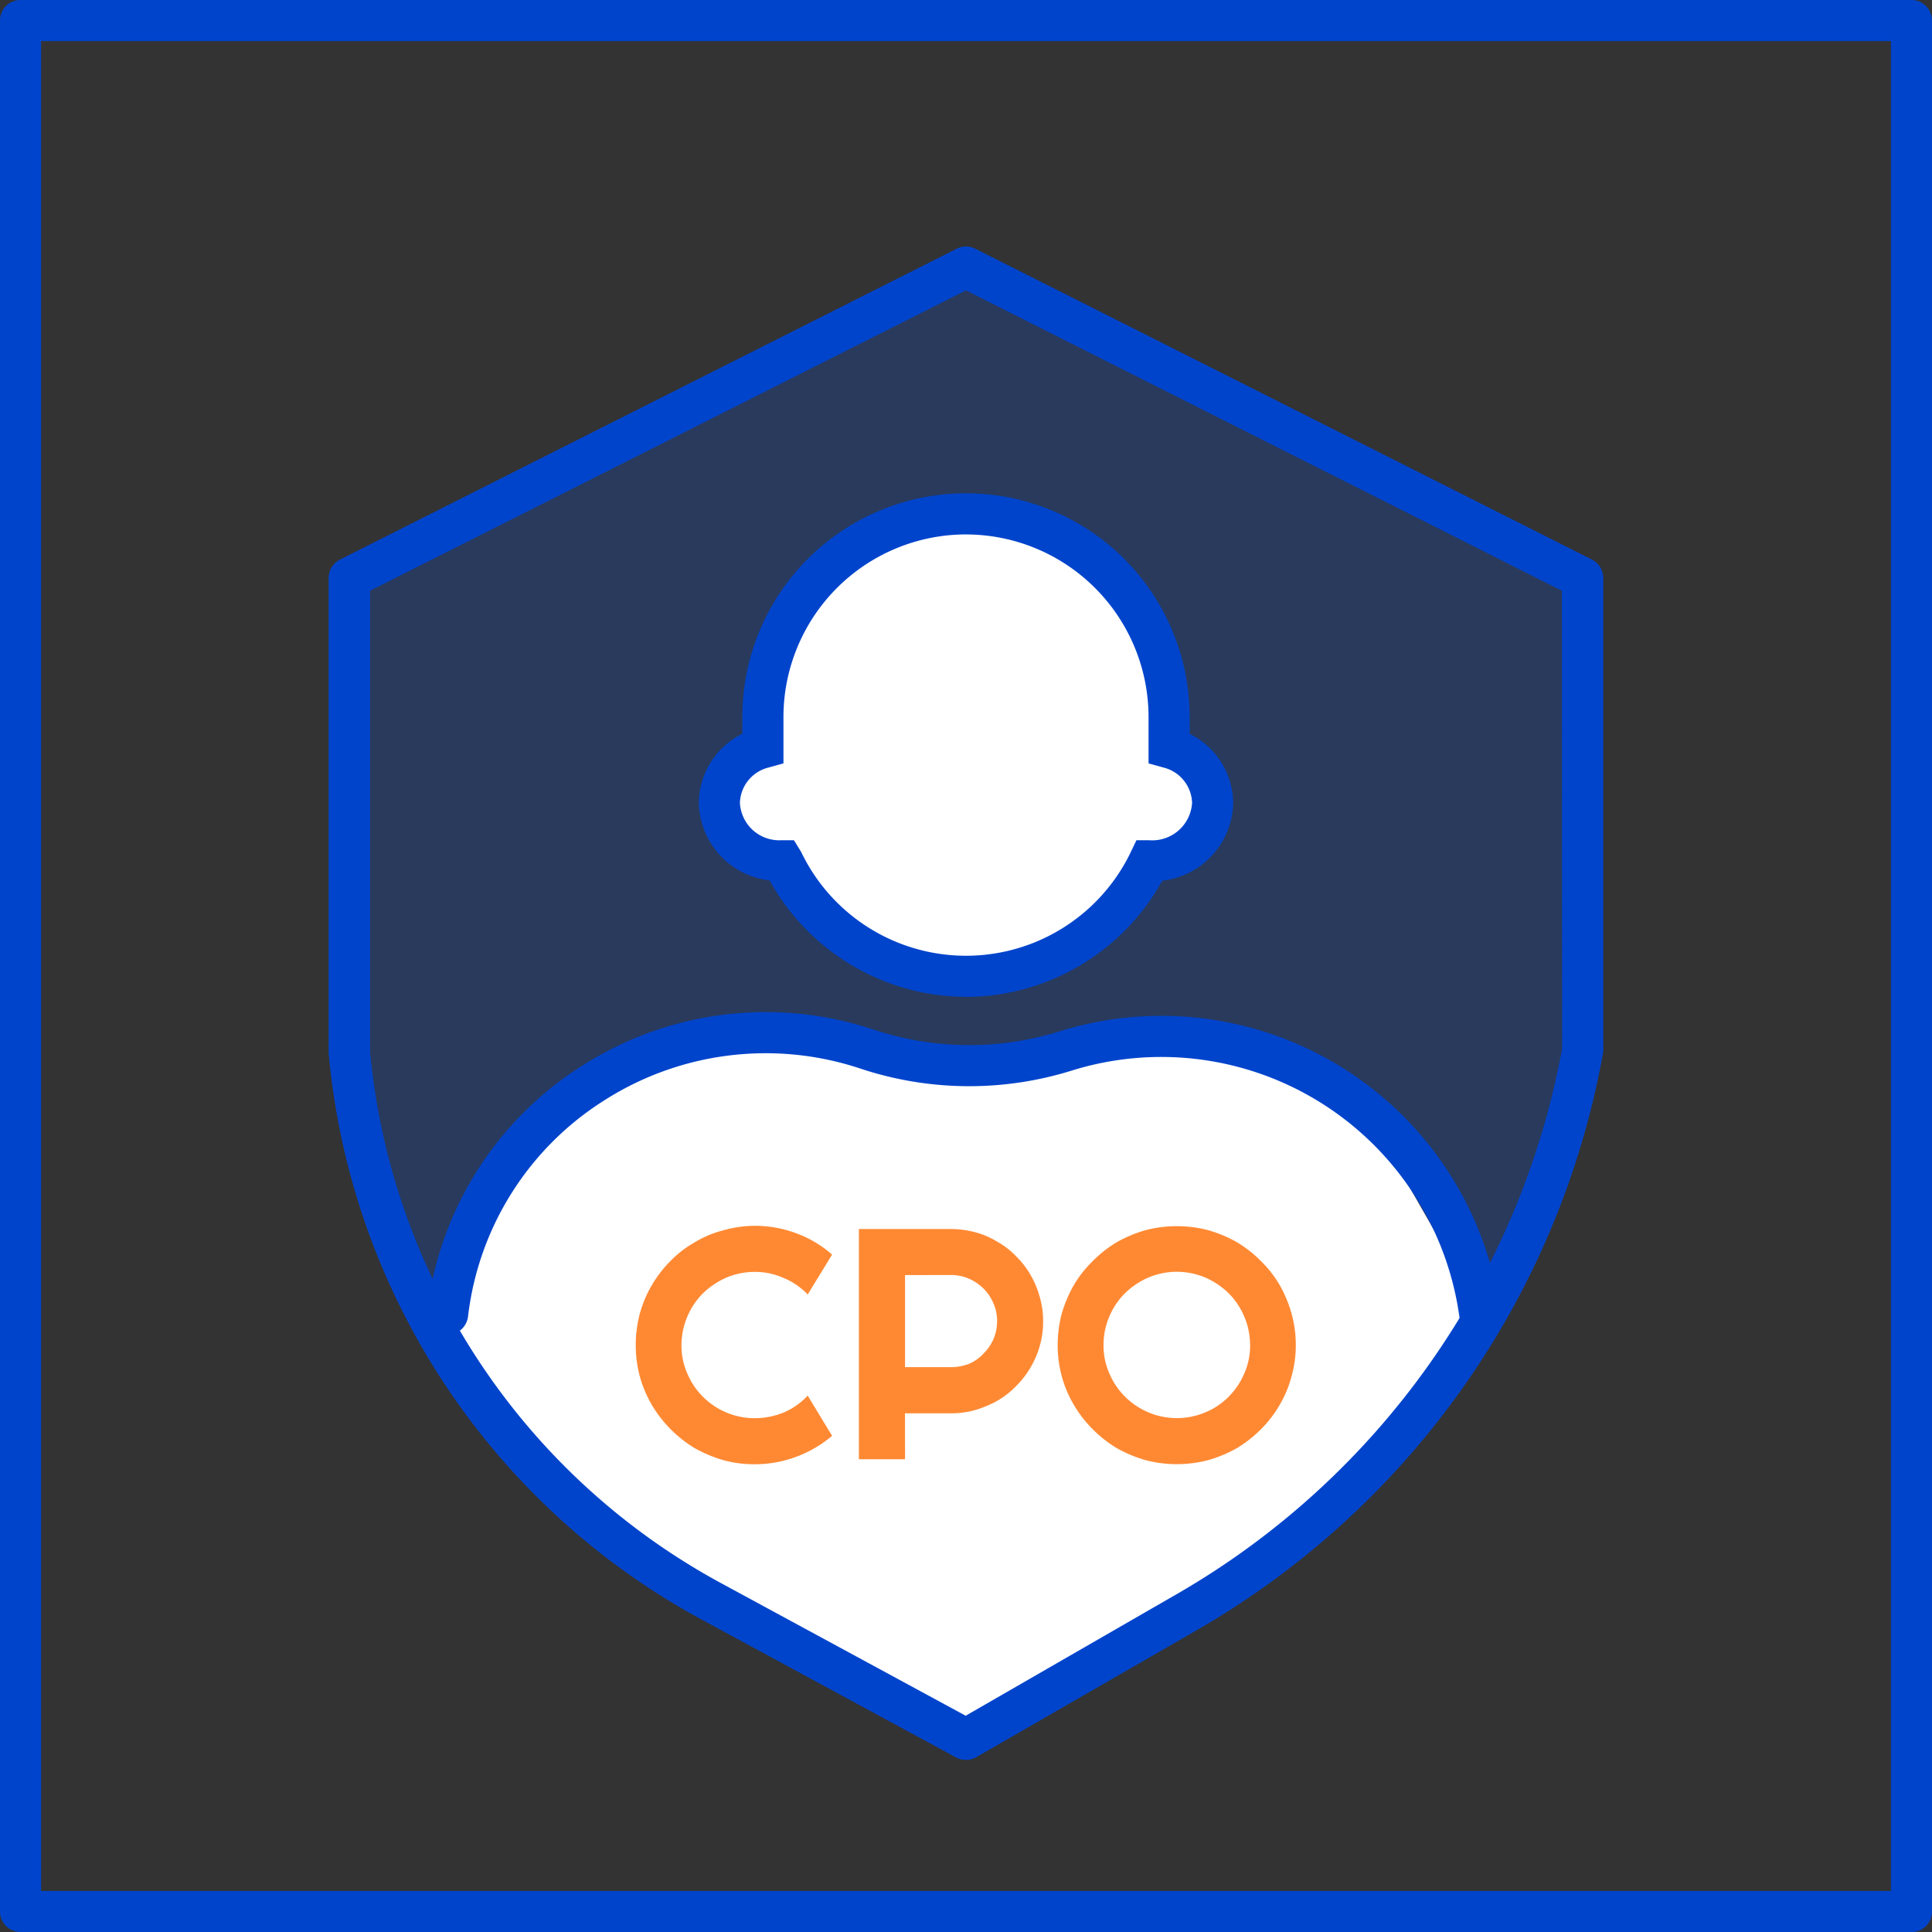
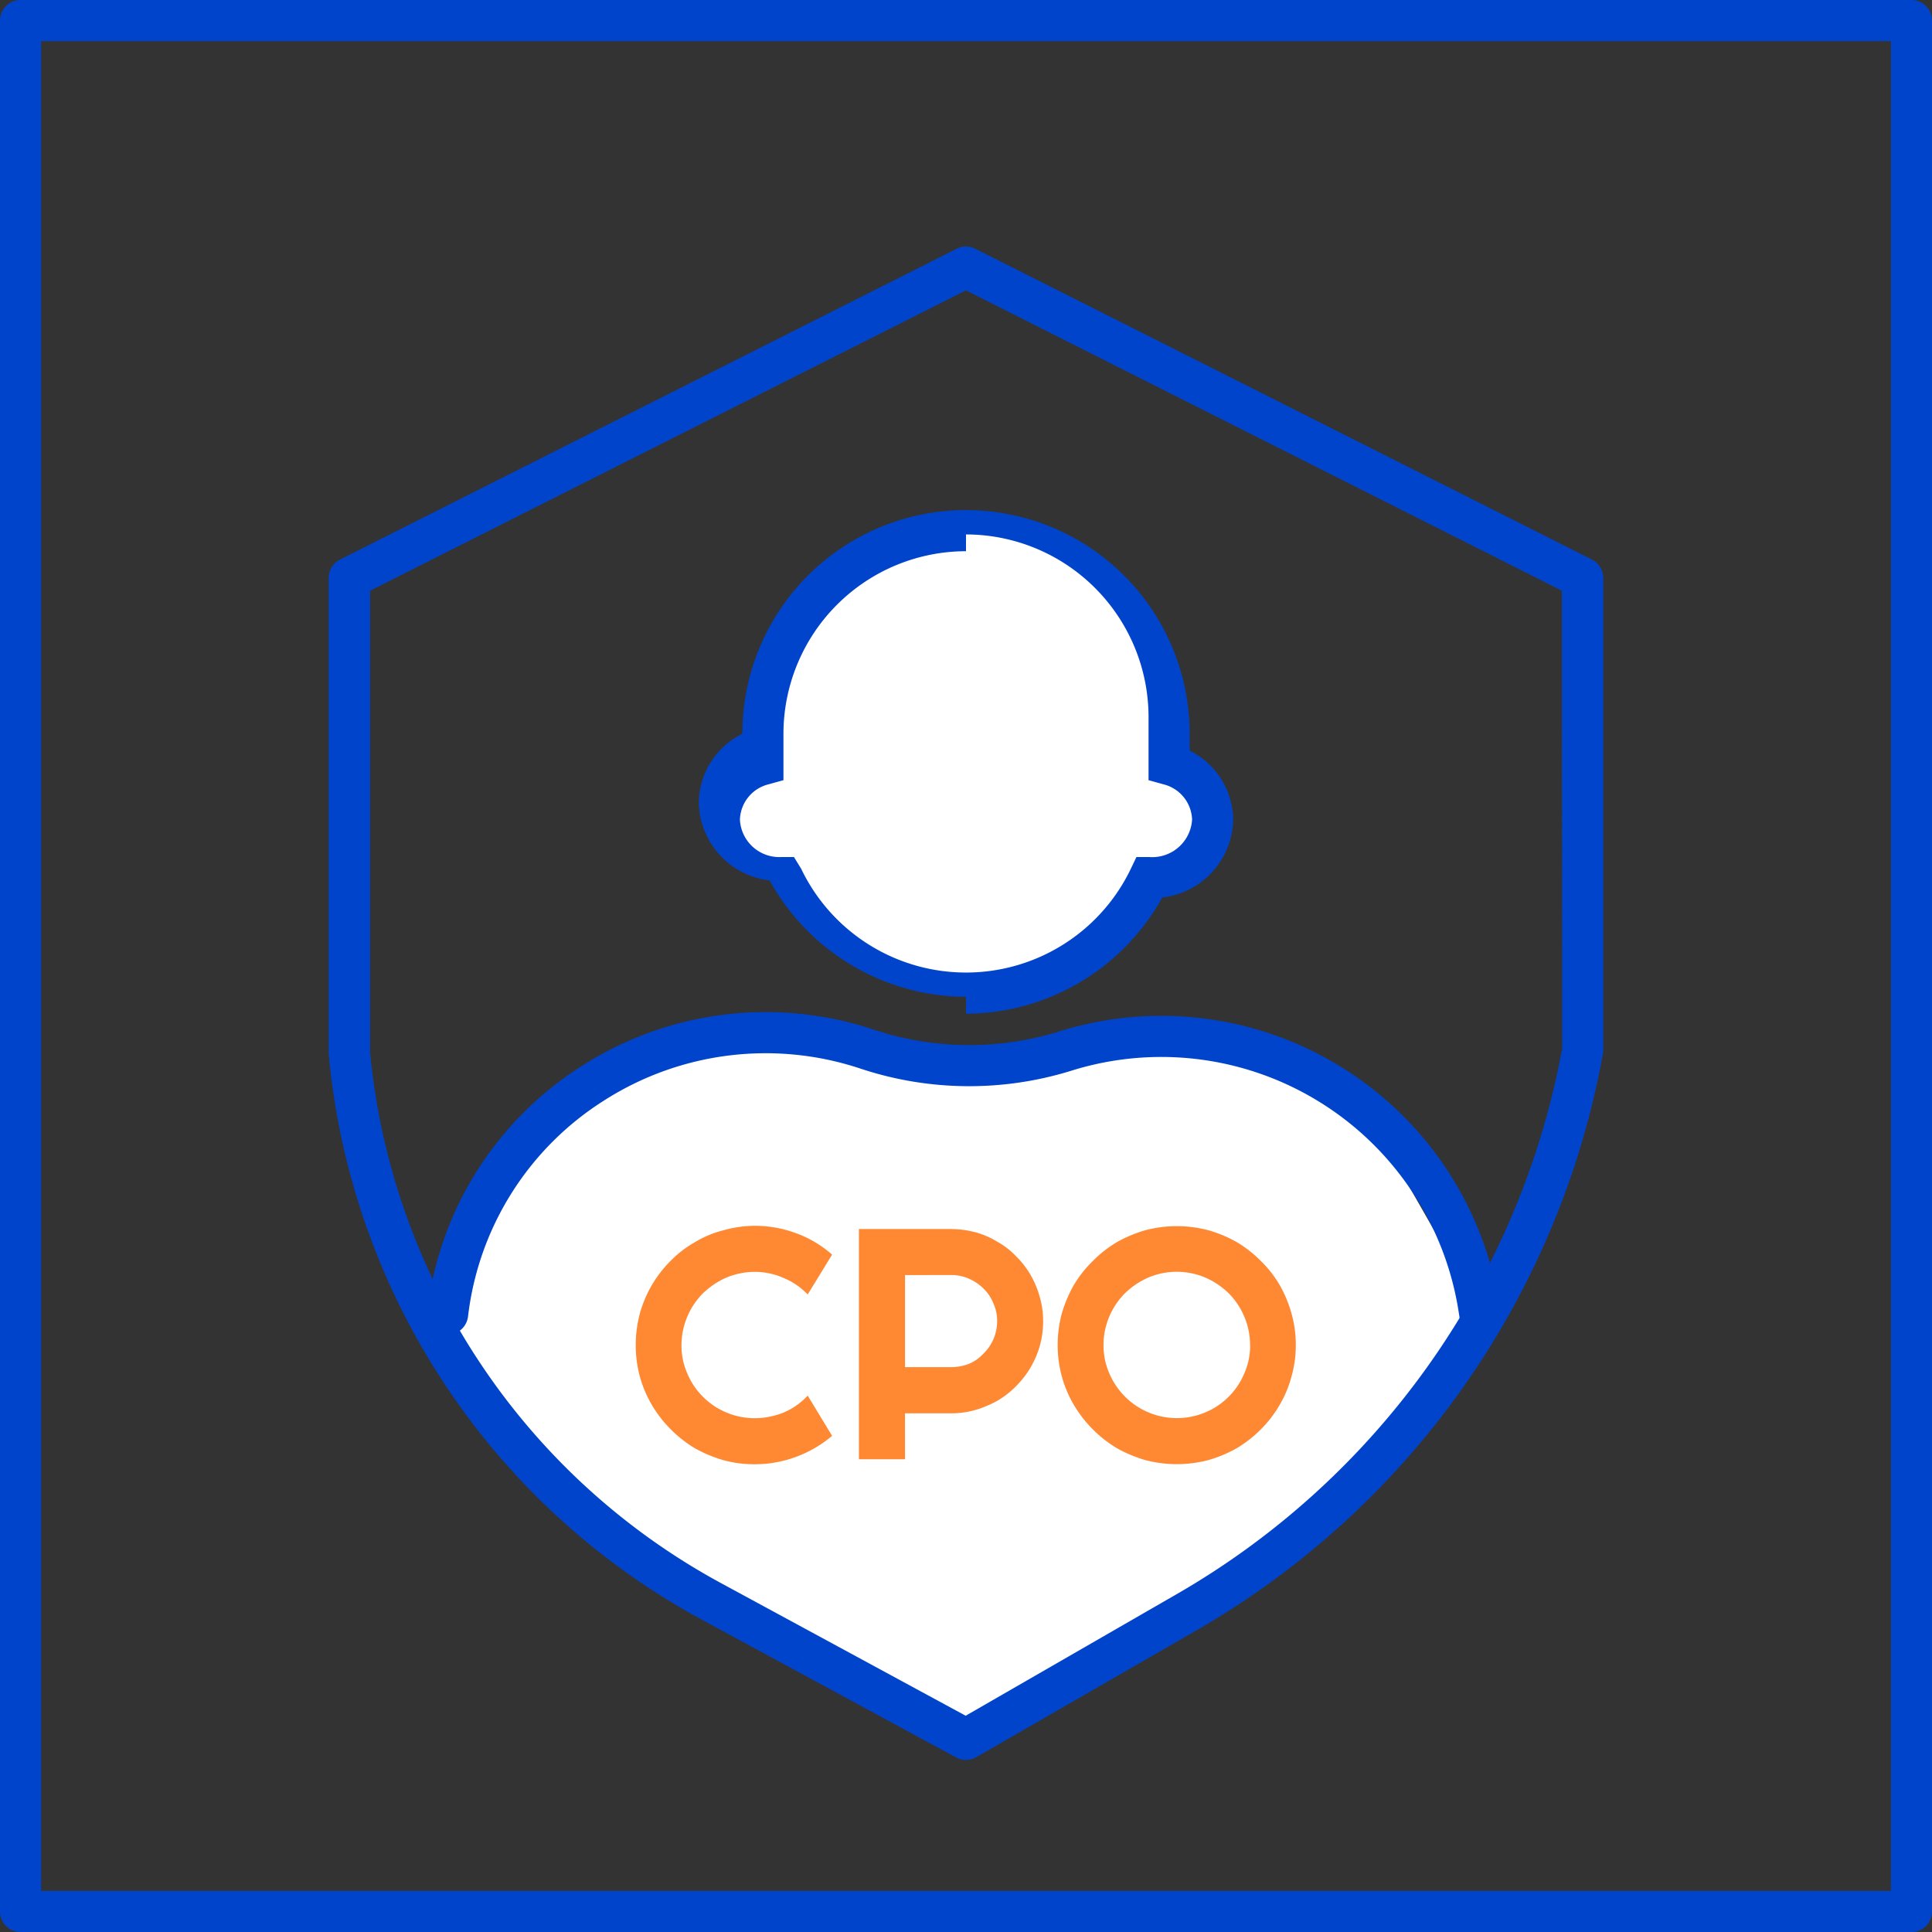
<svg xmlns="http://www.w3.org/2000/svg" width="78.116" height="78.116" viewBox="0 0 78.116 78.116">
  <rect x="0" y="0" width="78.116" height="78.116" fill="#333333" stroke="none" />
  <defs>
    <clipPath id="clip-path">
-       <rect id="사각형_75" data-name="사각형 75" width="49.862" height="59.518" transform="translate(842.283 343.214)" fill="none" />
-     </clipPath>
+       </clipPath>
    <clipPath id="clip-path-2">
      <rect id="사각형_76" data-name="사각형 76" width="26.689" height="9.64" transform="translate(853.866 381.973)" fill="none" />
    </clipPath>
  </defs>
  <g id="icon_lo07" transform="translate(-992.156 -667.411)">
    <path id="패스_221" data-name="패스 221" d="M905.441,410.527H828.987a.83.83,0,0,1-.831-.831V333.242a.83.83,0,0,1,.831-.831h76.454a.83.83,0,0,1,.831.831V409.7a.831.831,0,0,1-.831.831m-75.623-1.662H904.61V334.073H829.818Z" transform="translate(164 335)" fill="#04c" />
    <g id="그룹_195" data-name="그룹 195" transform="translate(164 335)" opacity="0.2">
      <g id="그룹_194" data-name="그룹 194">
        <g id="그룹_193" data-name="그룹 193" clip-path="url(#clip-path)">
          <path id="패스_222" data-name="패스 222" d="M842.283,355.78l24.931-12.565,24.931,12.565v19.163A33.077,33.077,0,0,1,876.132,397.6l-8.918,5.136-10.277-5.568a28.24,28.24,0,0,1-14.654-22.222Z" fill="#05f" />
        </g>
      </g>
    </g>
    <path id="패스_223" data-name="패스 223" d="M867.214,403.564a.827.827,0,0,1-.4-.1l-10.277-5.569a29.027,29.027,0,0,1-15.086-22.876l0-19.238a.831.831,0,0,1,.457-.742l24.931-12.566a.822.822,0,0,1,.748,0l24.931,12.566a.831.831,0,0,1,.457.742v19.162a33.855,33.855,0,0,1-16.429,23.374l-8.919,5.137a.837.837,0,0,1-.414.111m-24.1-47.273v18.651a27.348,27.348,0,0,0,14.22,21.491l9.868,5.349,8.516-4.907a32.177,32.177,0,0,0,15.609-22.084l-.014-18.5-24.1-12.147Z" transform="translate(164 335)" fill="#04c" />
    <path id="패스_224" data-name="패스 224" d="M848.931,378.948l-3.324,6.648,1.662,2.493,4.986,5.817,9.972,5.818,4.987,2.493,3.324-1.662,11.634-7.48,5.817-5.817-.831-3.324-3.324-5.817-4.986-3.324h-4.986l-7.479.831-6.649-1.662-6.648,1.662Z" transform="translate(164 335)" fill="#fff" />
    <g id="그룹_198" data-name="그룹 198" transform="translate(164 335)" opacity="0.8">
      <g id="그룹_197" data-name="그룹 197">
        <g id="그룹_196" data-name="그룹 196" clip-path="url(#clip-path-2)">
          <path id="패스_225" data-name="패스 225" d="M861.8,390.466a4.848,4.848,0,0,1-1.454.848,4.76,4.76,0,0,1-1.669.3,4.683,4.683,0,0,1-1.278-.166,5.519,5.519,0,0,1-1.15-.482,5.015,5.015,0,0,1-.974-.765,4.926,4.926,0,0,1-.76-.98,4.822,4.822,0,0,1-.487-1.147,4.878,4.878,0,0,1-.167-1.28,4.973,4.973,0,0,1,.167-1.28,4.83,4.83,0,0,1,1.247-2.127,4.36,4.36,0,0,1,.974-.748,4.151,4.151,0,0,1,1.15-.482,4.694,4.694,0,0,1,1.278-.183,4.76,4.76,0,0,1,1.669.3,4.562,4.562,0,0,1,1.454.865l-.987,1.612a2.8,2.8,0,0,0-.967-.665,2.843,2.843,0,0,0-1.169-.25,2.993,2.993,0,0,0-1.155.233,3.266,3.266,0,0,0-.942.632,2.992,2.992,0,0,0-.87,2.094,2.778,2.778,0,0,0,.235,1.147,2.909,2.909,0,0,0,.635.947,2.956,2.956,0,0,0,.942.632,2.992,2.992,0,0,0,1.155.232,3.128,3.128,0,0,0,1.169-.232,2.834,2.834,0,0,0,.967-.682Zm2.949-6.5v3.723h1.863a2.073,2.073,0,0,0,.72-.133,1.748,1.748,0,0,0,.591-.416,1.882,1.882,0,0,0,.4-.582,1.848,1.848,0,0,0,.149-.731,1.718,1.718,0,0,0-.149-.715,1.779,1.779,0,0,0-.4-.6,1.974,1.974,0,0,0-.591-.4,1.772,1.772,0,0,0-.72-.149Zm0,7.446h-1.865v-9.308h3.728a3.871,3.871,0,0,1,.986.133,3.345,3.345,0,0,1,.884.382,3.155,3.155,0,0,1,.753.582,3.536,3.536,0,0,1,.583.748,3.71,3.71,0,0,1,.377.9,3.424,3.424,0,0,1,.137.98,3.59,3.59,0,0,1-.293,1.446,3.694,3.694,0,0,1-.8,1.18,3.4,3.4,0,0,1-1.188.8,3.529,3.529,0,0,1-1.441.3h-1.863Zm15.8-4.621a4.643,4.643,0,0,1-.175,1.28,4.577,4.577,0,0,1-.48,1.147,4.718,4.718,0,0,1-.753.98,5.015,5.015,0,0,1-.974.765,5.345,5.345,0,0,1-1.15.482,5.01,5.01,0,0,1-2.558,0,5.5,5.5,0,0,1-1.148-.482,4.957,4.957,0,0,1-.974-.765,4.89,4.89,0,0,1-.76-.98,4.7,4.7,0,0,1-.487-1.147,4.8,4.8,0,0,1-.169-1.28,4.889,4.889,0,0,1,.169-1.28,5.321,5.321,0,0,1,.487-1.147,4.784,4.784,0,0,1,.76-.963,4.918,4.918,0,0,1,.974-.765,5.4,5.4,0,0,1,1.148-.482,5.01,5.01,0,0,1,2.558,0,5.245,5.245,0,0,1,1.15.482,4.975,4.975,0,0,1,.974.765,4.615,4.615,0,0,1,.753.963,5.154,5.154,0,0,1,.48,1.147,4.733,4.733,0,0,1,.175,1.28m-1.85,0a2.9,2.9,0,0,0-.234-1.147,2.952,2.952,0,0,0-.635-.947,3.153,3.153,0,0,0-.943-.632,2.962,2.962,0,0,0-2.3,0,3.257,3.257,0,0,0-.943.632,2.972,2.972,0,0,0-.636.947,2.912,2.912,0,0,0-.233,1.147,2.794,2.794,0,0,0,.233,1.147,2.966,2.966,0,0,0,3.882,1.579,2.864,2.864,0,0,0,.943-.632,2.941,2.941,0,0,0,.635-.947,2.777,2.777,0,0,0,.234-1.147" fill="#ff6b00" />
        </g>
      </g>
    </g>
    <path id="패스_226" data-name="패스 226" d="M859,361.4a8.212,8.212,0,0,1,16.424,0v1.247a2.348,2.348,0,0,1,1.761,2.227,2.421,2.421,0,0,1-2.494,2.343h-.064a8.22,8.22,0,0,1-14.829,0h-.065a2.421,2.421,0,0,1-2.493-2.343,2.347,2.347,0,0,1,1.76-2.227Z" transform="translate(164 335)" fill="#fff" fill-rule="evenodd" />
-     <path id="패스_227" data-name="패스 227" d="M867.214,372.715a9.1,9.1,0,0,1-7.94-4.707,3.231,3.231,0,0,1-2.863-3.137,3.152,3.152,0,0,1,1.76-2.792V361.4a9.043,9.043,0,0,1,18.086,0v.682a3.152,3.152,0,0,1,1.76,2.792,3.232,3.232,0,0,1-2.867,3.145,9.1,9.1,0,0,1-7.936,4.7m0-18.7a7.389,7.389,0,0,0-7.381,7.38v1.878l-.61.169a1.52,1.52,0,0,0-1.15,1.427,1.594,1.594,0,0,0,1.662,1.512h.523l.291.473a7.391,7.391,0,0,0,13.33,0l.226-.473h.523a1.614,1.614,0,0,0,1.727-1.512,1.52,1.52,0,0,0-1.151-1.427l-.609-.169V361.4a7.389,7.389,0,0,0-7.381-7.38" transform="translate(164 335)" fill="#04c" />
+     <path id="패스_227" data-name="패스 227" d="M867.214,372.715a9.1,9.1,0,0,1-7.94-4.707,3.231,3.231,0,0,1-2.863-3.137,3.152,3.152,0,0,1,1.76-2.792a9.043,9.043,0,0,1,18.086,0v.682a3.152,3.152,0,0,1,1.76,2.792,3.232,3.232,0,0,1-2.867,3.145,9.1,9.1,0,0,1-7.936,4.7m0-18.7a7.389,7.389,0,0,0-7.381,7.38v1.878l-.61.169a1.52,1.52,0,0,0-1.15,1.427,1.594,1.594,0,0,0,1.662,1.512h.523l.291.473a7.391,7.391,0,0,0,13.33,0l.226-.473h.523a1.614,1.614,0,0,0,1.727-1.512,1.52,1.52,0,0,0-1.151-1.427l-.609-.169V361.4a7.389,7.389,0,0,0-7.381-7.38" transform="translate(164 335)" fill="#04c" />
    <path id="패스_228" data-name="패스 228" d="M887.989,386.377a.83.83,0,0,1-.82-.7l-.029-.182a12.168,12.168,0,0,0-15.674-9.79,13.943,13.943,0,0,1-8.515-.086,12.126,12.126,0,0,0-10.372,1.289,11.976,11.976,0,0,0-5.5,8.738.84.84,0,0,1-.922.729.831.831,0,0,1-.728-.923,13.636,13.636,0,0,1,6.26-9.947,13.79,13.79,0,0,1,11.79-1.464,12.251,12.251,0,0,0,7.492.078,13.831,13.831,0,0,1,17.815,11.123l.028.179a.831.831,0,0,1-.693.949.811.811,0,0,1-.129.01" transform="translate(164 335)" fill="#04c" />
    <path id="패스_229" data-name="패스 229" d="M867.214,403.564a.827.827,0,0,1-.4-.1l-10.277-5.569a29.027,29.027,0,0,1-15.086-22.876l0-19.238a.831.831,0,0,1,.457-.742l24.931-12.566a.822.822,0,0,1,.748,0l24.931,12.566a.831.831,0,0,1,.457.742v19.162a33.855,33.855,0,0,1-16.429,23.374l-8.919,5.137a.837.837,0,0,1-.414.111m-24.1-47.273v18.651a27.348,27.348,0,0,0,14.22,21.491l9.868,5.349,8.516-4.907a32.177,32.177,0,0,0,15.609-22.084l-.014-18.5-24.1-12.147Z" transform="translate(164 335)" fill="#04c" />
  </g>
</svg>